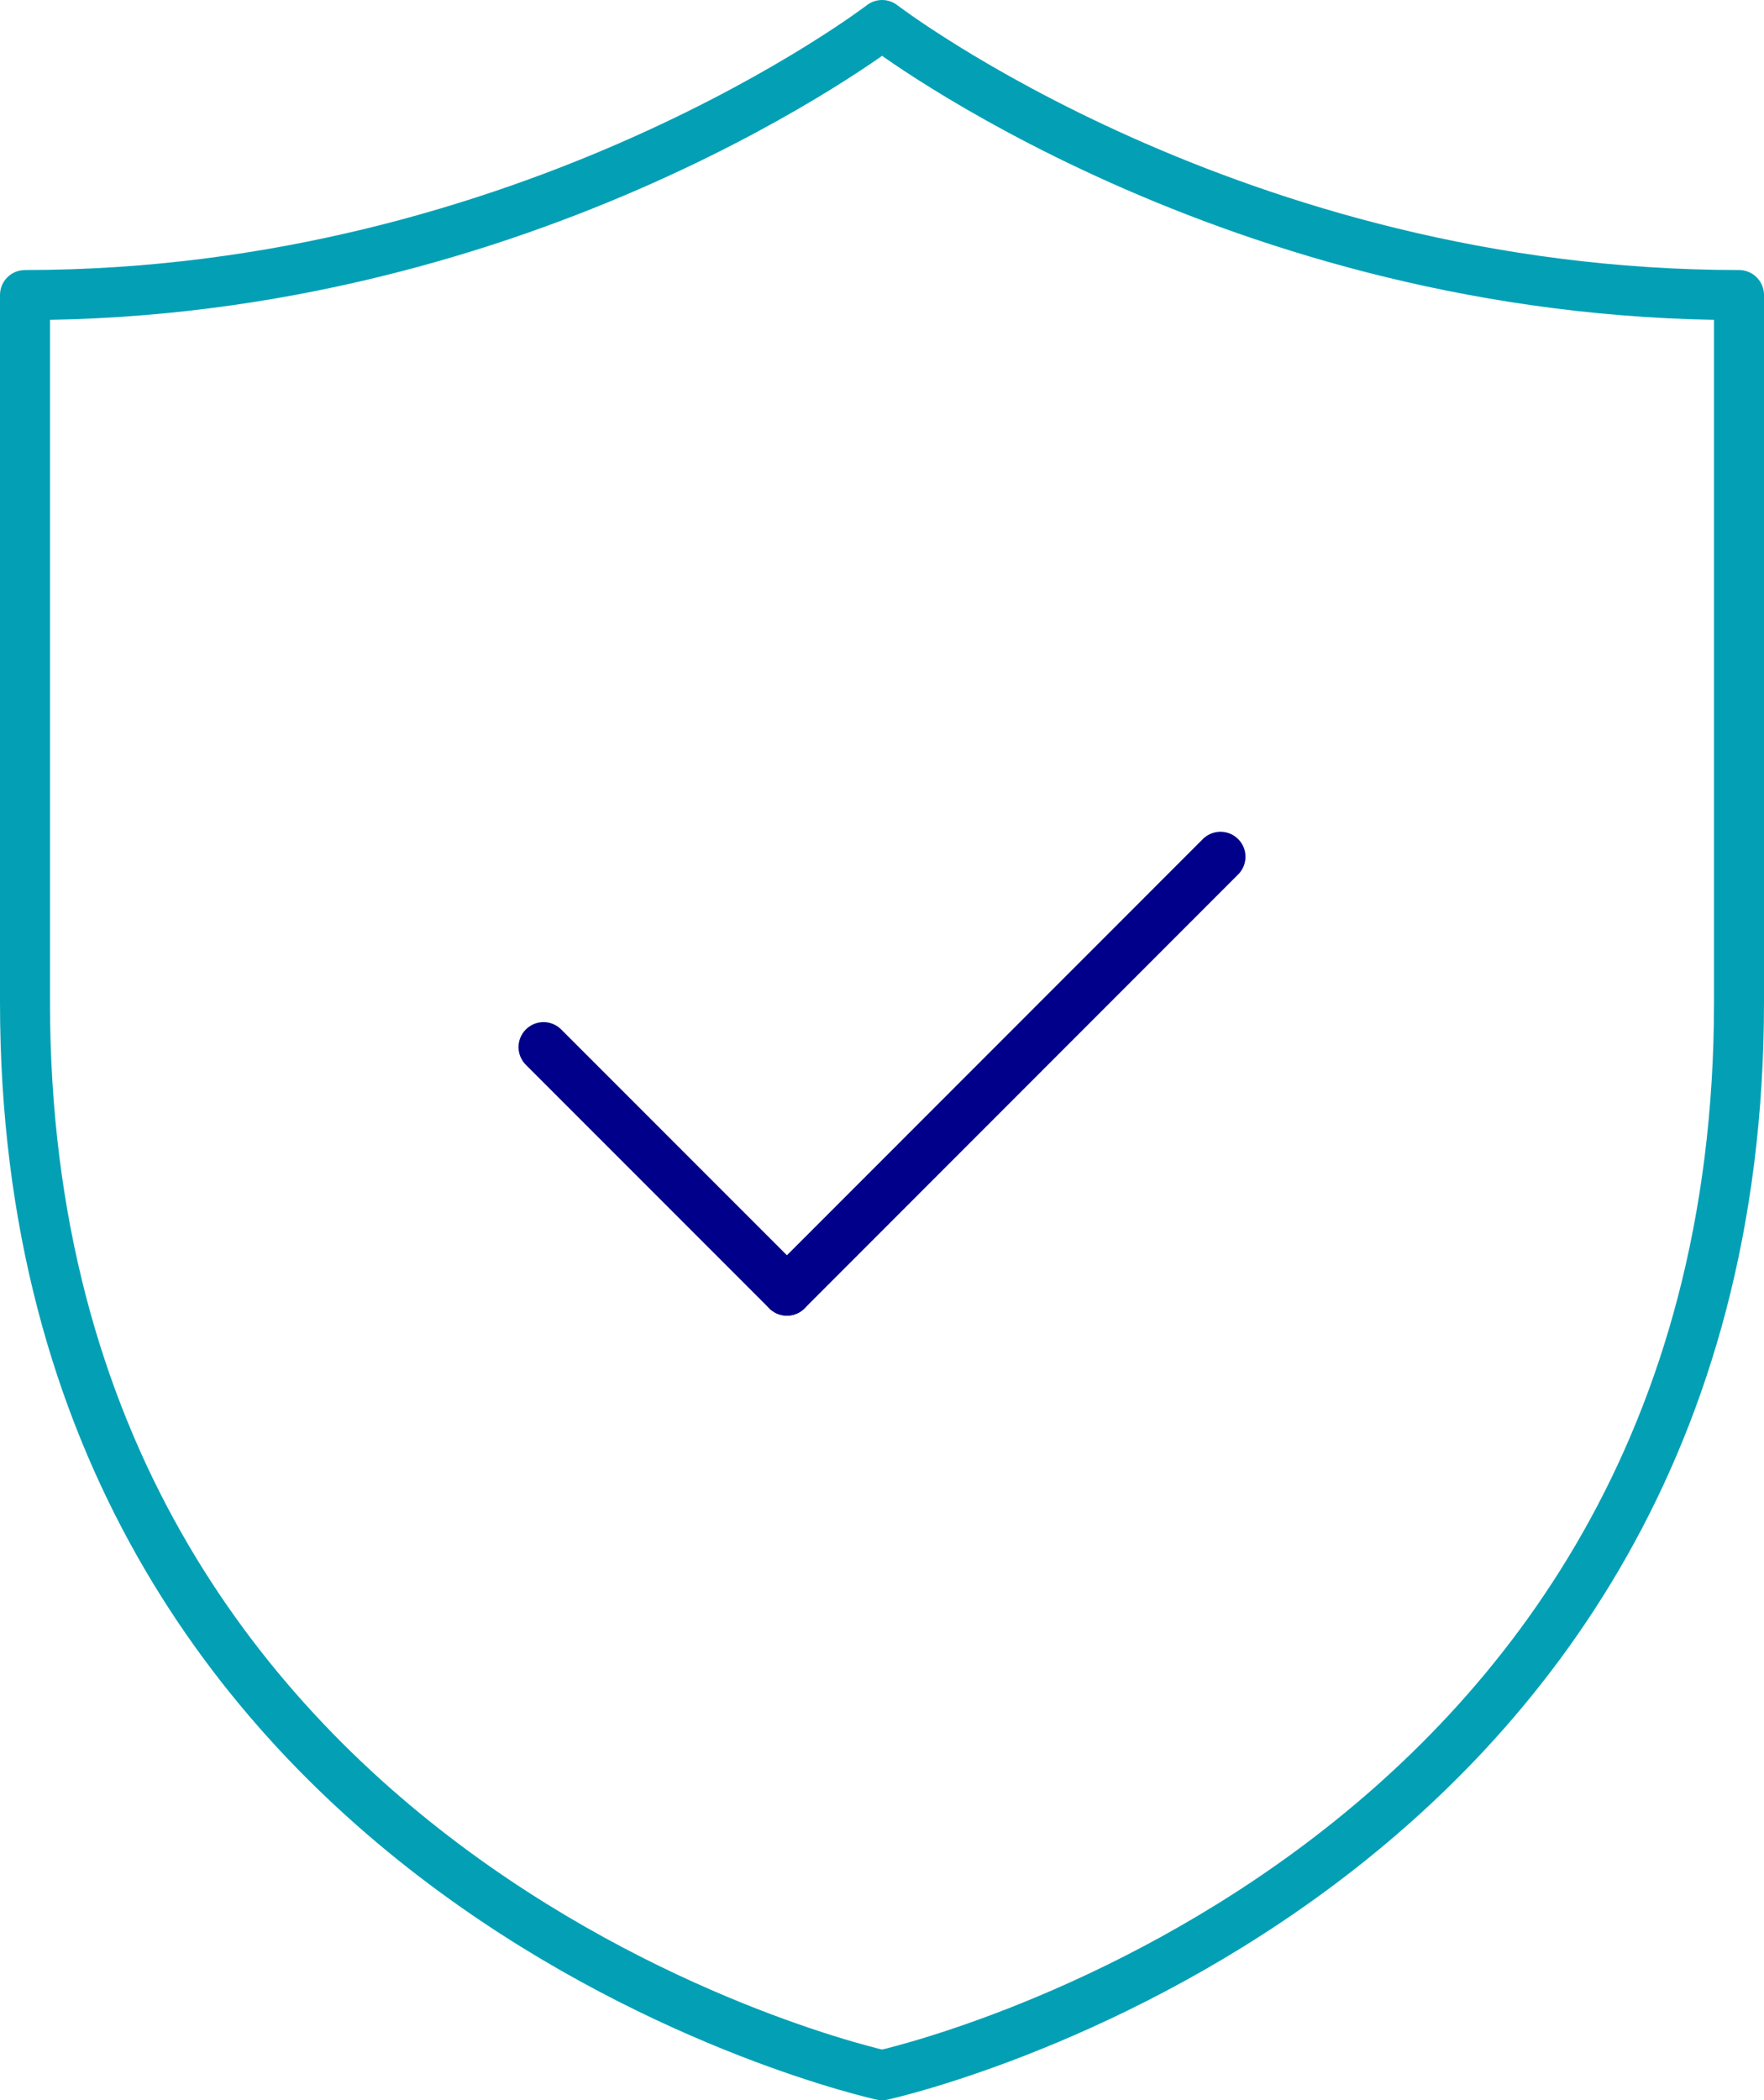
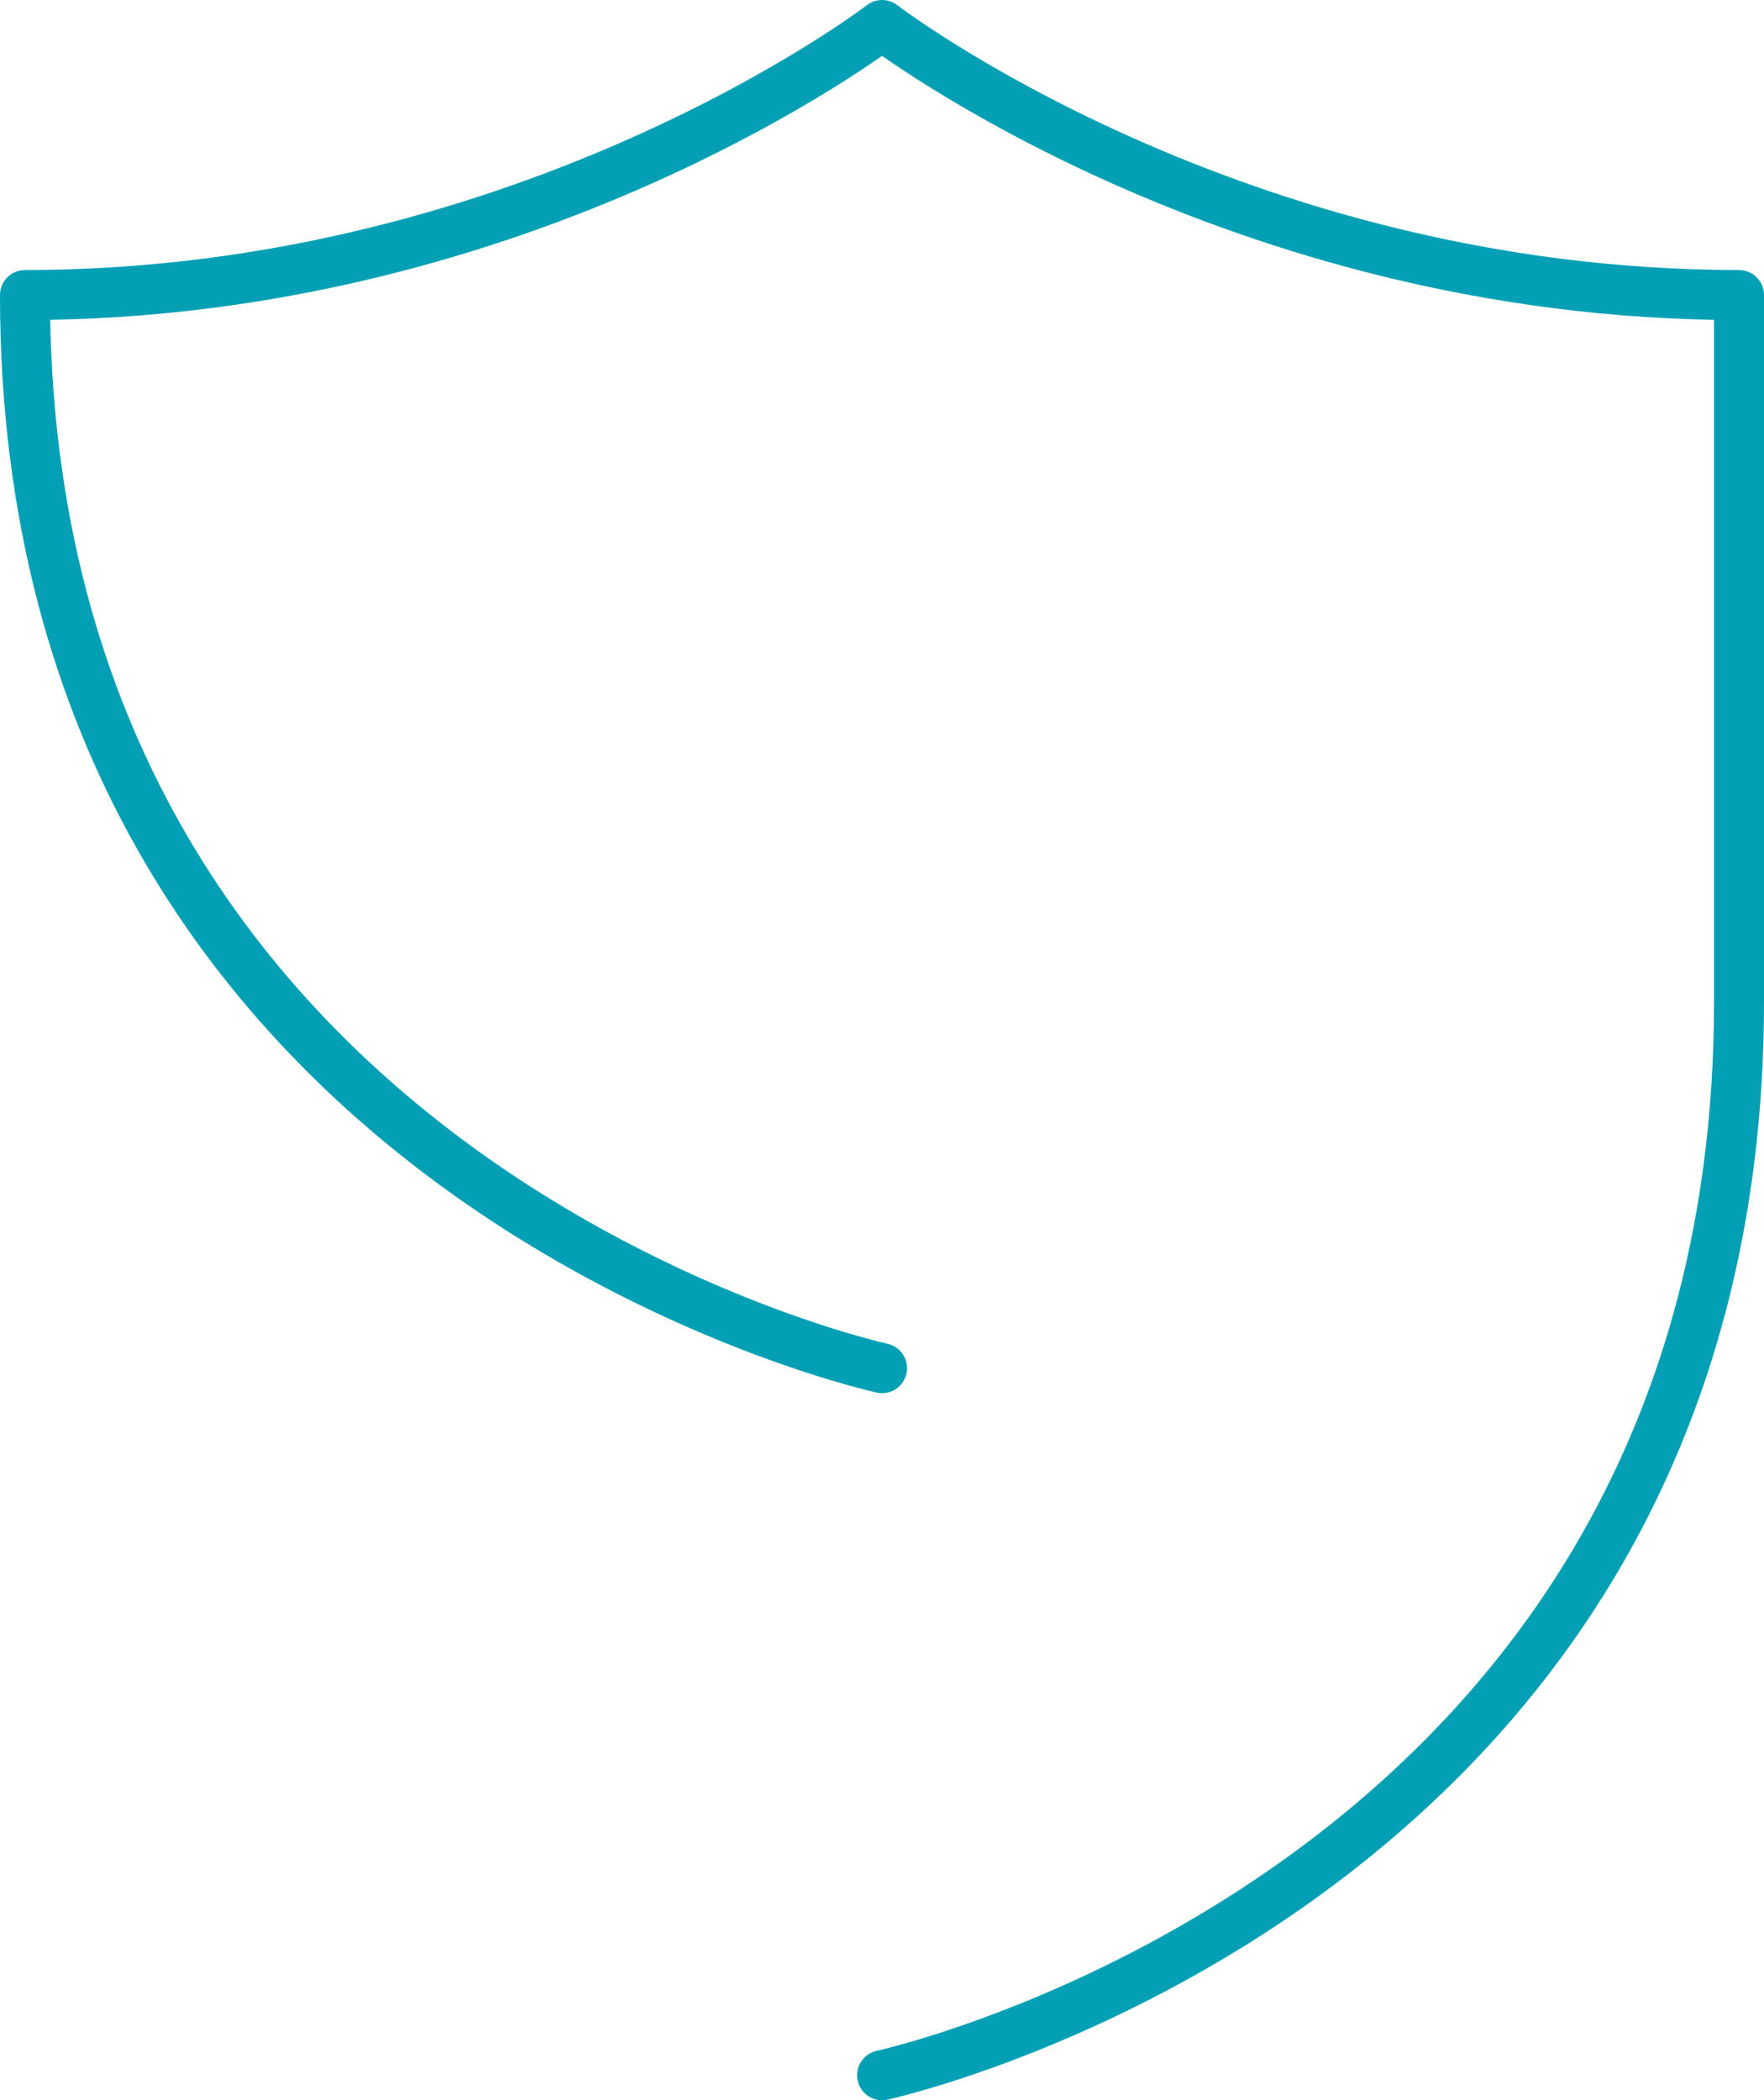
<svg xmlns="http://www.w3.org/2000/svg" id="Layer_2" viewBox="0 0 105.87 126">
  <defs>
    <style>.cls-1{stroke:#00008b;}.cls-1,.cls-2{fill:none;stroke-linecap:round;stroke-linejoin:round;stroke-width:3px;}.cls-2{stroke:#03a0b5;}</style>
  </defs>
  <g id="Layer_1-2">
-     <line class="cls-1" x1="32.62" y1="62.82" x2="47.23" y2="77.43" />
-     <line class="cls-1" x1="73.25" y1="51.4" x2="47.23" y2="77.43" />
-     <path class="cls-2" d="M52.94,124.5s51.43-11.19,51.43-64.38V17.7C74.03,17.7,52.94,1.5,52.94,1.5c0,0-21.1,16.2-51.44,16.2v42.42c0,53.19,51.44,64.38,51.44,64.38" />
+     <path class="cls-2" d="M52.94,124.5s51.43-11.19,51.43-64.38V17.7C74.03,17.7,52.94,1.5,52.94,1.5c0,0-21.1,16.2-51.44,16.2c0,53.19,51.44,64.38,51.44,64.38" />
  </g>
</svg>